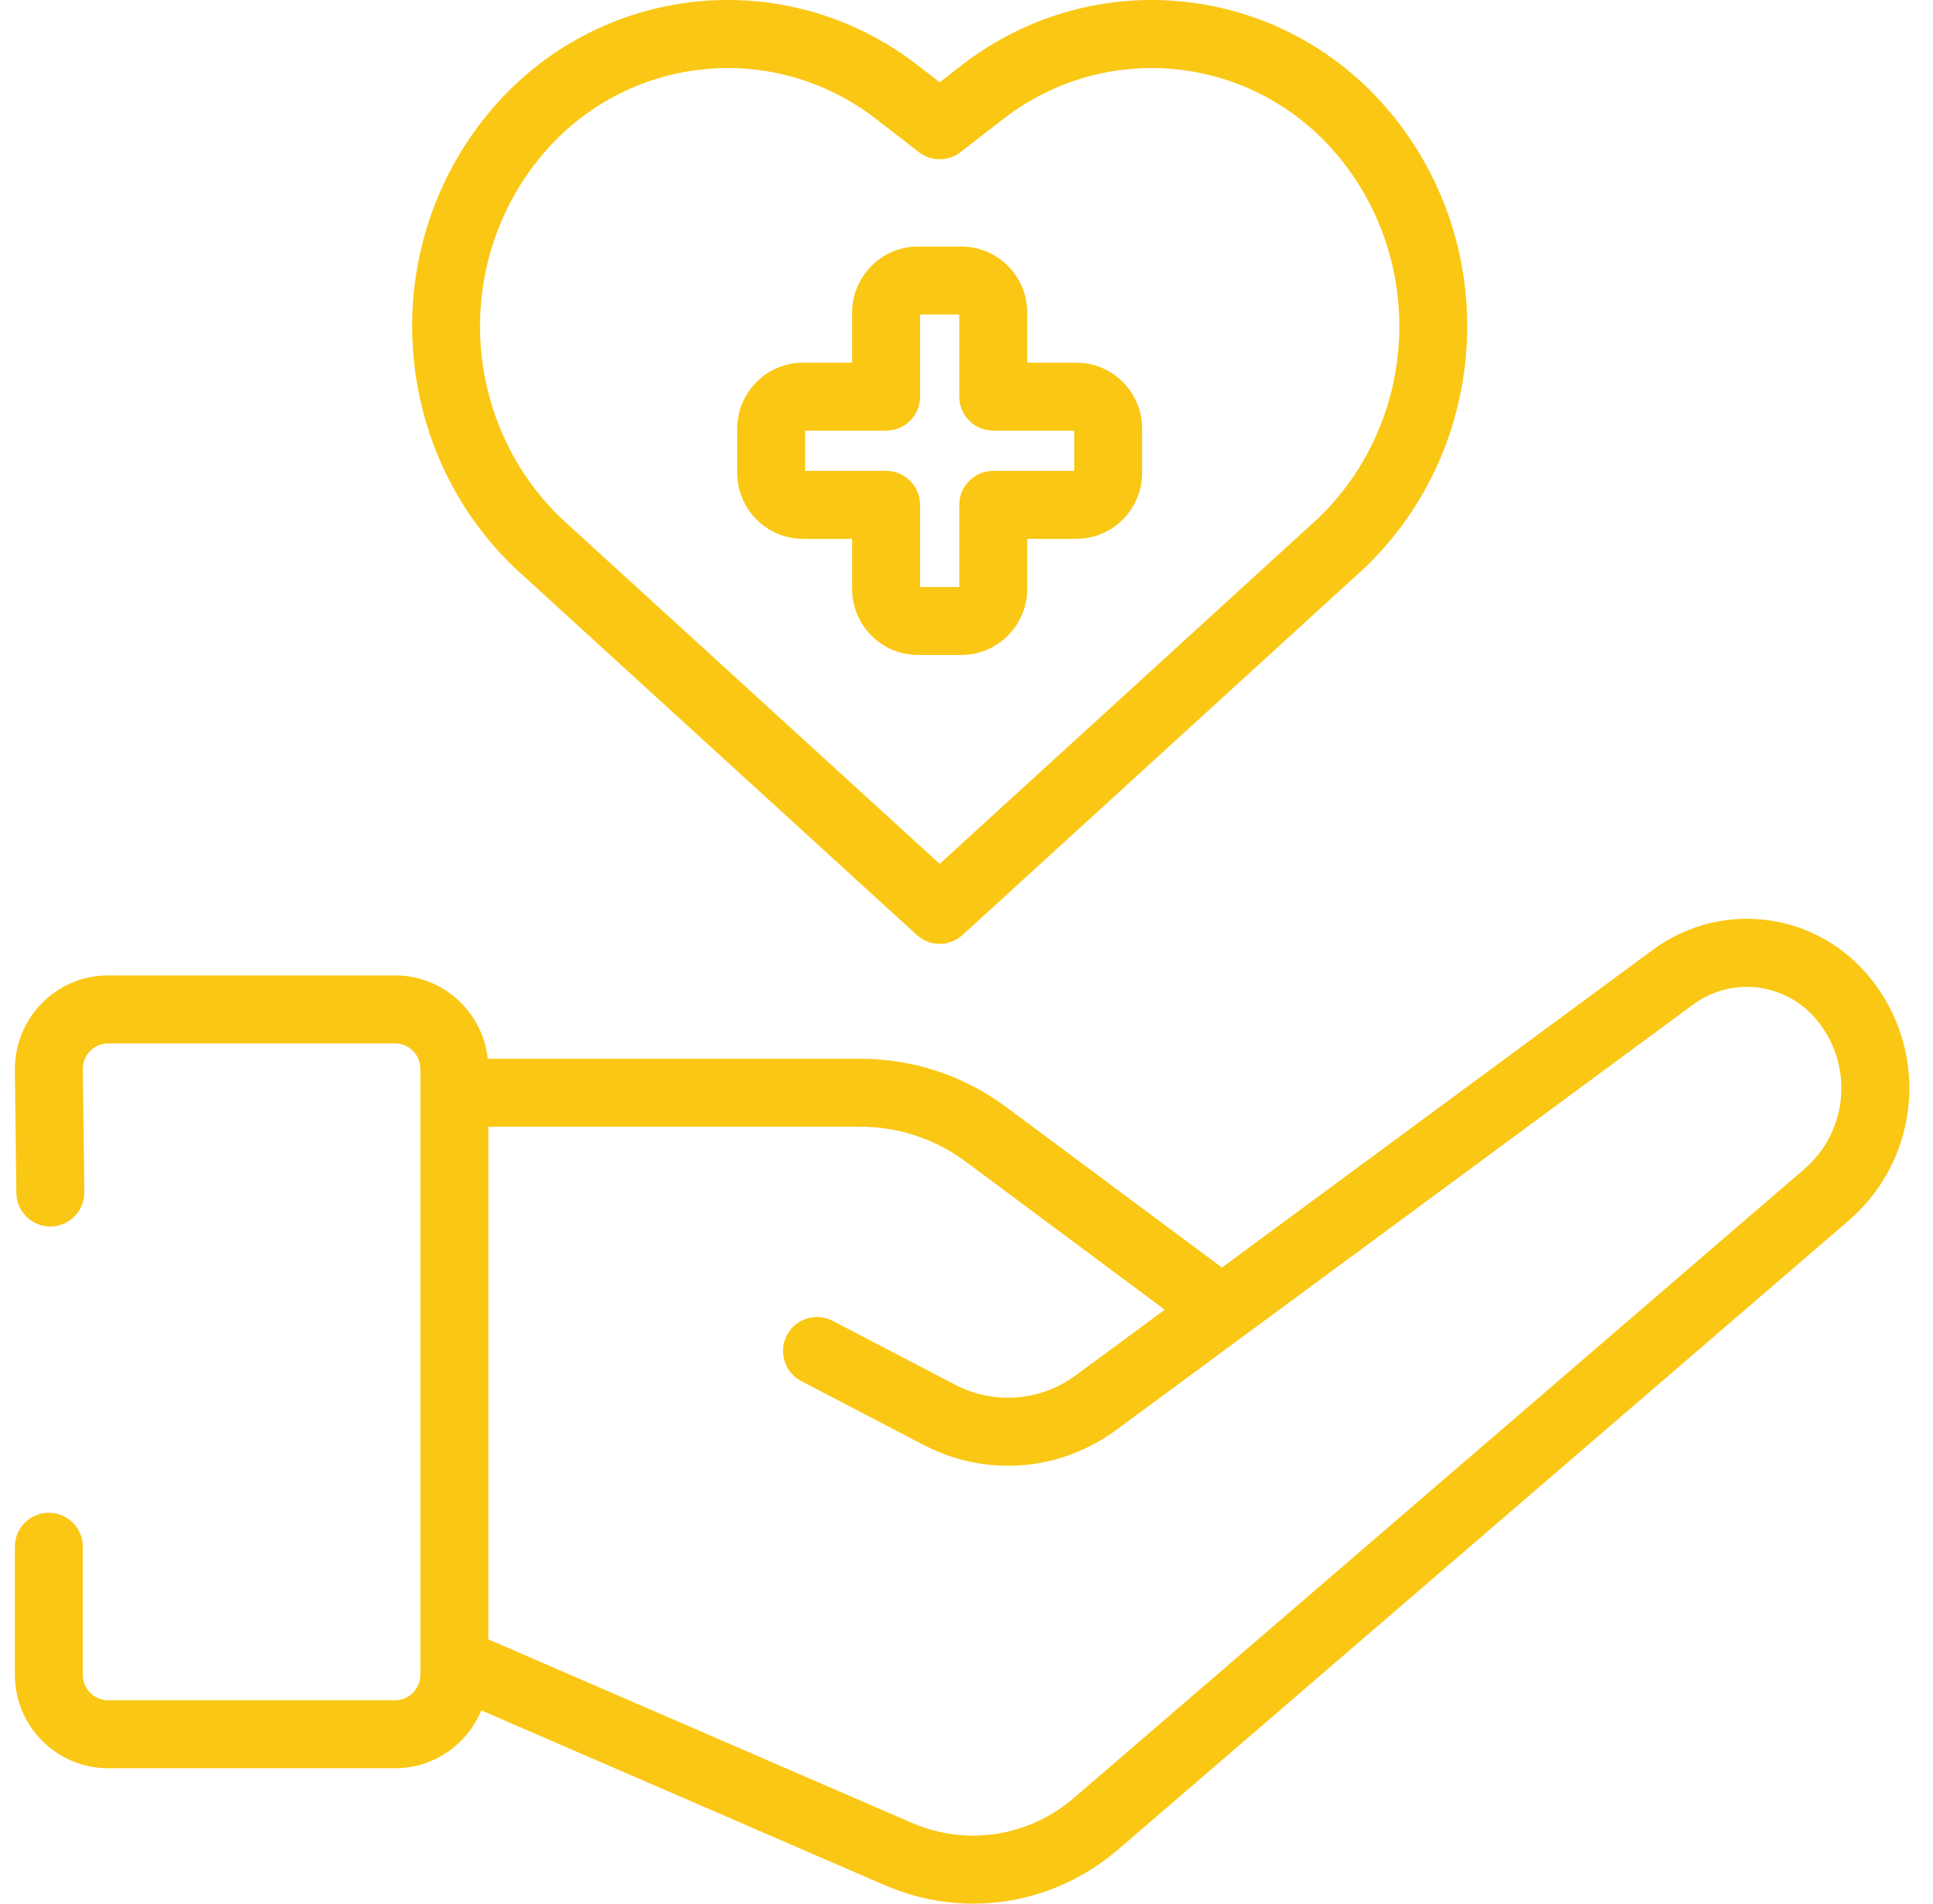
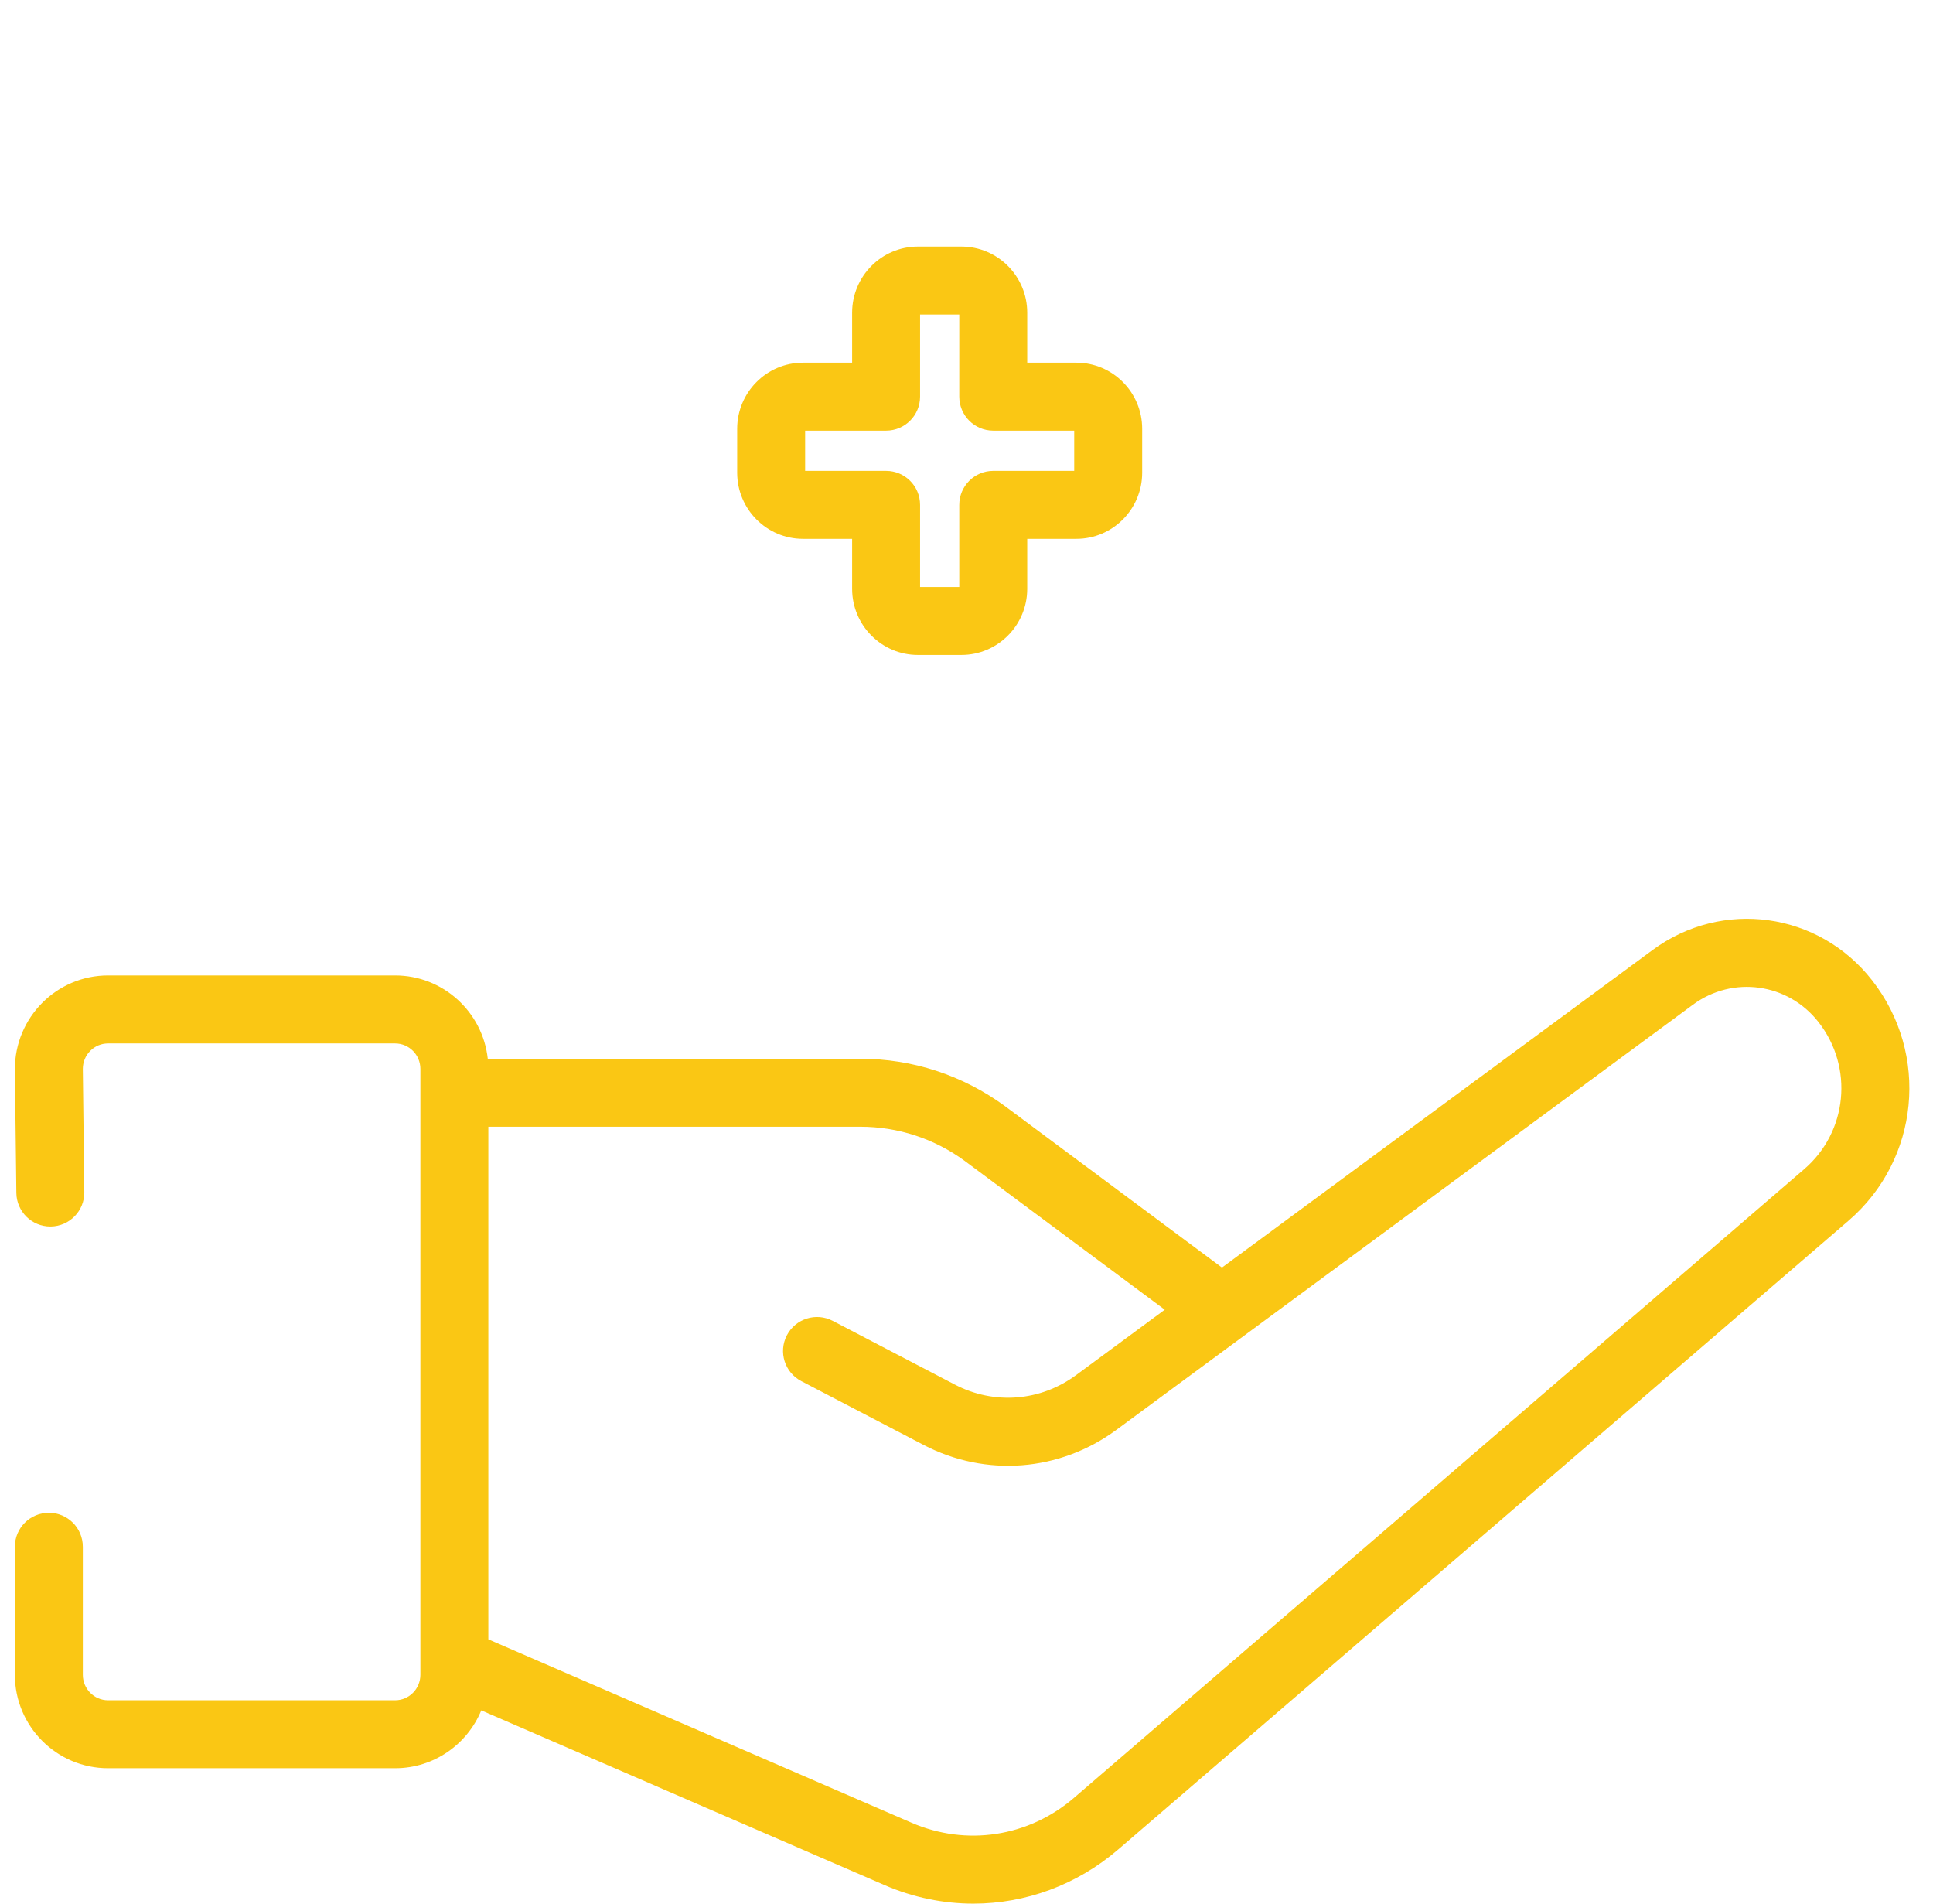
<svg xmlns="http://www.w3.org/2000/svg" width="65" height="64" viewBox="0 0 65 64" fill="none">
  <path d="M62.953 32.959C61.157 30.659 57.915 30.212 55.571 31.939L41.09 42.615L33.795 37.189C32.37 36.146 30.686 35.595 28.925 35.595H16.402C16.232 34.023 14.901 32.794 13.288 32.794H3.633C1.905 32.794 0.5 34.204 0.5 35.95L0.55 40.106C0.558 40.732 1.068 41.235 1.692 41.235C1.697 41.235 1.702 41.235 1.706 41.235C2.337 41.227 2.843 40.709 2.835 40.078L2.785 35.937C2.785 35.464 3.165 35.08 3.633 35.08H13.288C13.756 35.08 14.136 35.464 14.136 35.937V56.305C14.136 56.778 13.756 57.162 13.288 57.162H3.633C3.165 57.162 2.785 56.778 2.785 56.305V52.001C2.785 51.37 2.274 50.859 1.643 50.859C1.012 50.859 0.5 51.37 0.5 52.001V56.305C0.5 58.038 1.905 59.447 3.633 59.447H13.288C14.593 59.447 15.714 58.642 16.184 57.502L29.745 63.377C30.711 63.795 31.725 64 32.73 64C34.483 64 36.209 63.376 37.605 62.175L62.162 41.037C64.543 38.987 64.891 35.439 62.953 32.959ZM60.671 39.305L36.114 60.443C34.587 61.757 32.495 62.078 30.653 61.28L16.421 55.114V37.88H28.925C30.197 37.88 31.415 38.279 32.438 39.028L39.167 44.032L36.183 46.232C34.987 47.115 33.426 47.237 32.109 46.55L28.002 44.407C27.442 44.115 26.752 44.333 26.46 44.892C26.169 45.452 26.386 46.142 26.945 46.433L31.053 48.576C33.149 49.67 35.634 49.476 37.539 48.072L56.927 33.778C58.268 32.79 60.124 33.048 61.152 34.365C62.338 35.883 62.126 38.053 60.671 39.305ZM27.002 18.116H28.654V19.797C28.654 21.022 29.646 22.02 30.866 22.02H32.329C33.549 22.02 34.542 21.022 34.542 19.797V18.116H36.194C37.414 18.116 38.407 17.119 38.407 15.893V14.415C38.407 13.19 37.414 12.193 36.194 12.193H34.542V10.512C34.542 9.286 33.549 8.289 32.329 8.289H30.866C29.646 8.289 28.654 9.286 28.654 10.512V12.193H27.002C25.782 12.193 24.789 13.19 24.789 14.415V15.893C24.789 17.119 25.782 18.116 27.002 18.116ZM27.074 14.478H29.797C30.428 14.478 30.939 13.966 30.939 13.335V10.574H32.257V13.335C32.257 13.966 32.768 14.478 33.399 14.478H36.122V15.831H33.399C32.768 15.831 32.257 16.343 32.257 16.974V19.735H30.939V16.974C30.939 16.343 30.428 15.831 29.797 15.831H27.074V14.478Z" fill="#FAC714" />
-   <path d="M17.299 19.084L30.828 31.433C31.264 31.832 31.932 31.832 32.368 31.433L45.897 19.084C45.905 19.076 45.913 19.069 45.921 19.062C50.142 14.983 50.498 8.26 46.729 3.756C45.95 4.408 45.95 4.408 46.729 3.756C43.109 -0.57 36.784 -1.254 32.329 2.2L31.598 2.766L30.868 2.2C26.413 -1.254 20.088 -0.571 16.467 3.756C12.699 8.26 13.054 14.983 17.276 19.062C17.283 19.069 17.291 19.076 17.299 19.084ZM18.22 5.223C21.048 1.843 25.989 1.308 29.468 4.006L30.898 5.115C31.31 5.434 31.886 5.434 32.298 5.115L33.729 4.006C37.208 1.308 42.148 1.843 44.977 5.223C47.976 8.808 47.698 14.157 44.344 17.407L31.598 29.043L18.852 17.407C15.499 14.157 15.22 8.808 18.22 5.223Z" fill="#FAC714" />
</svg>